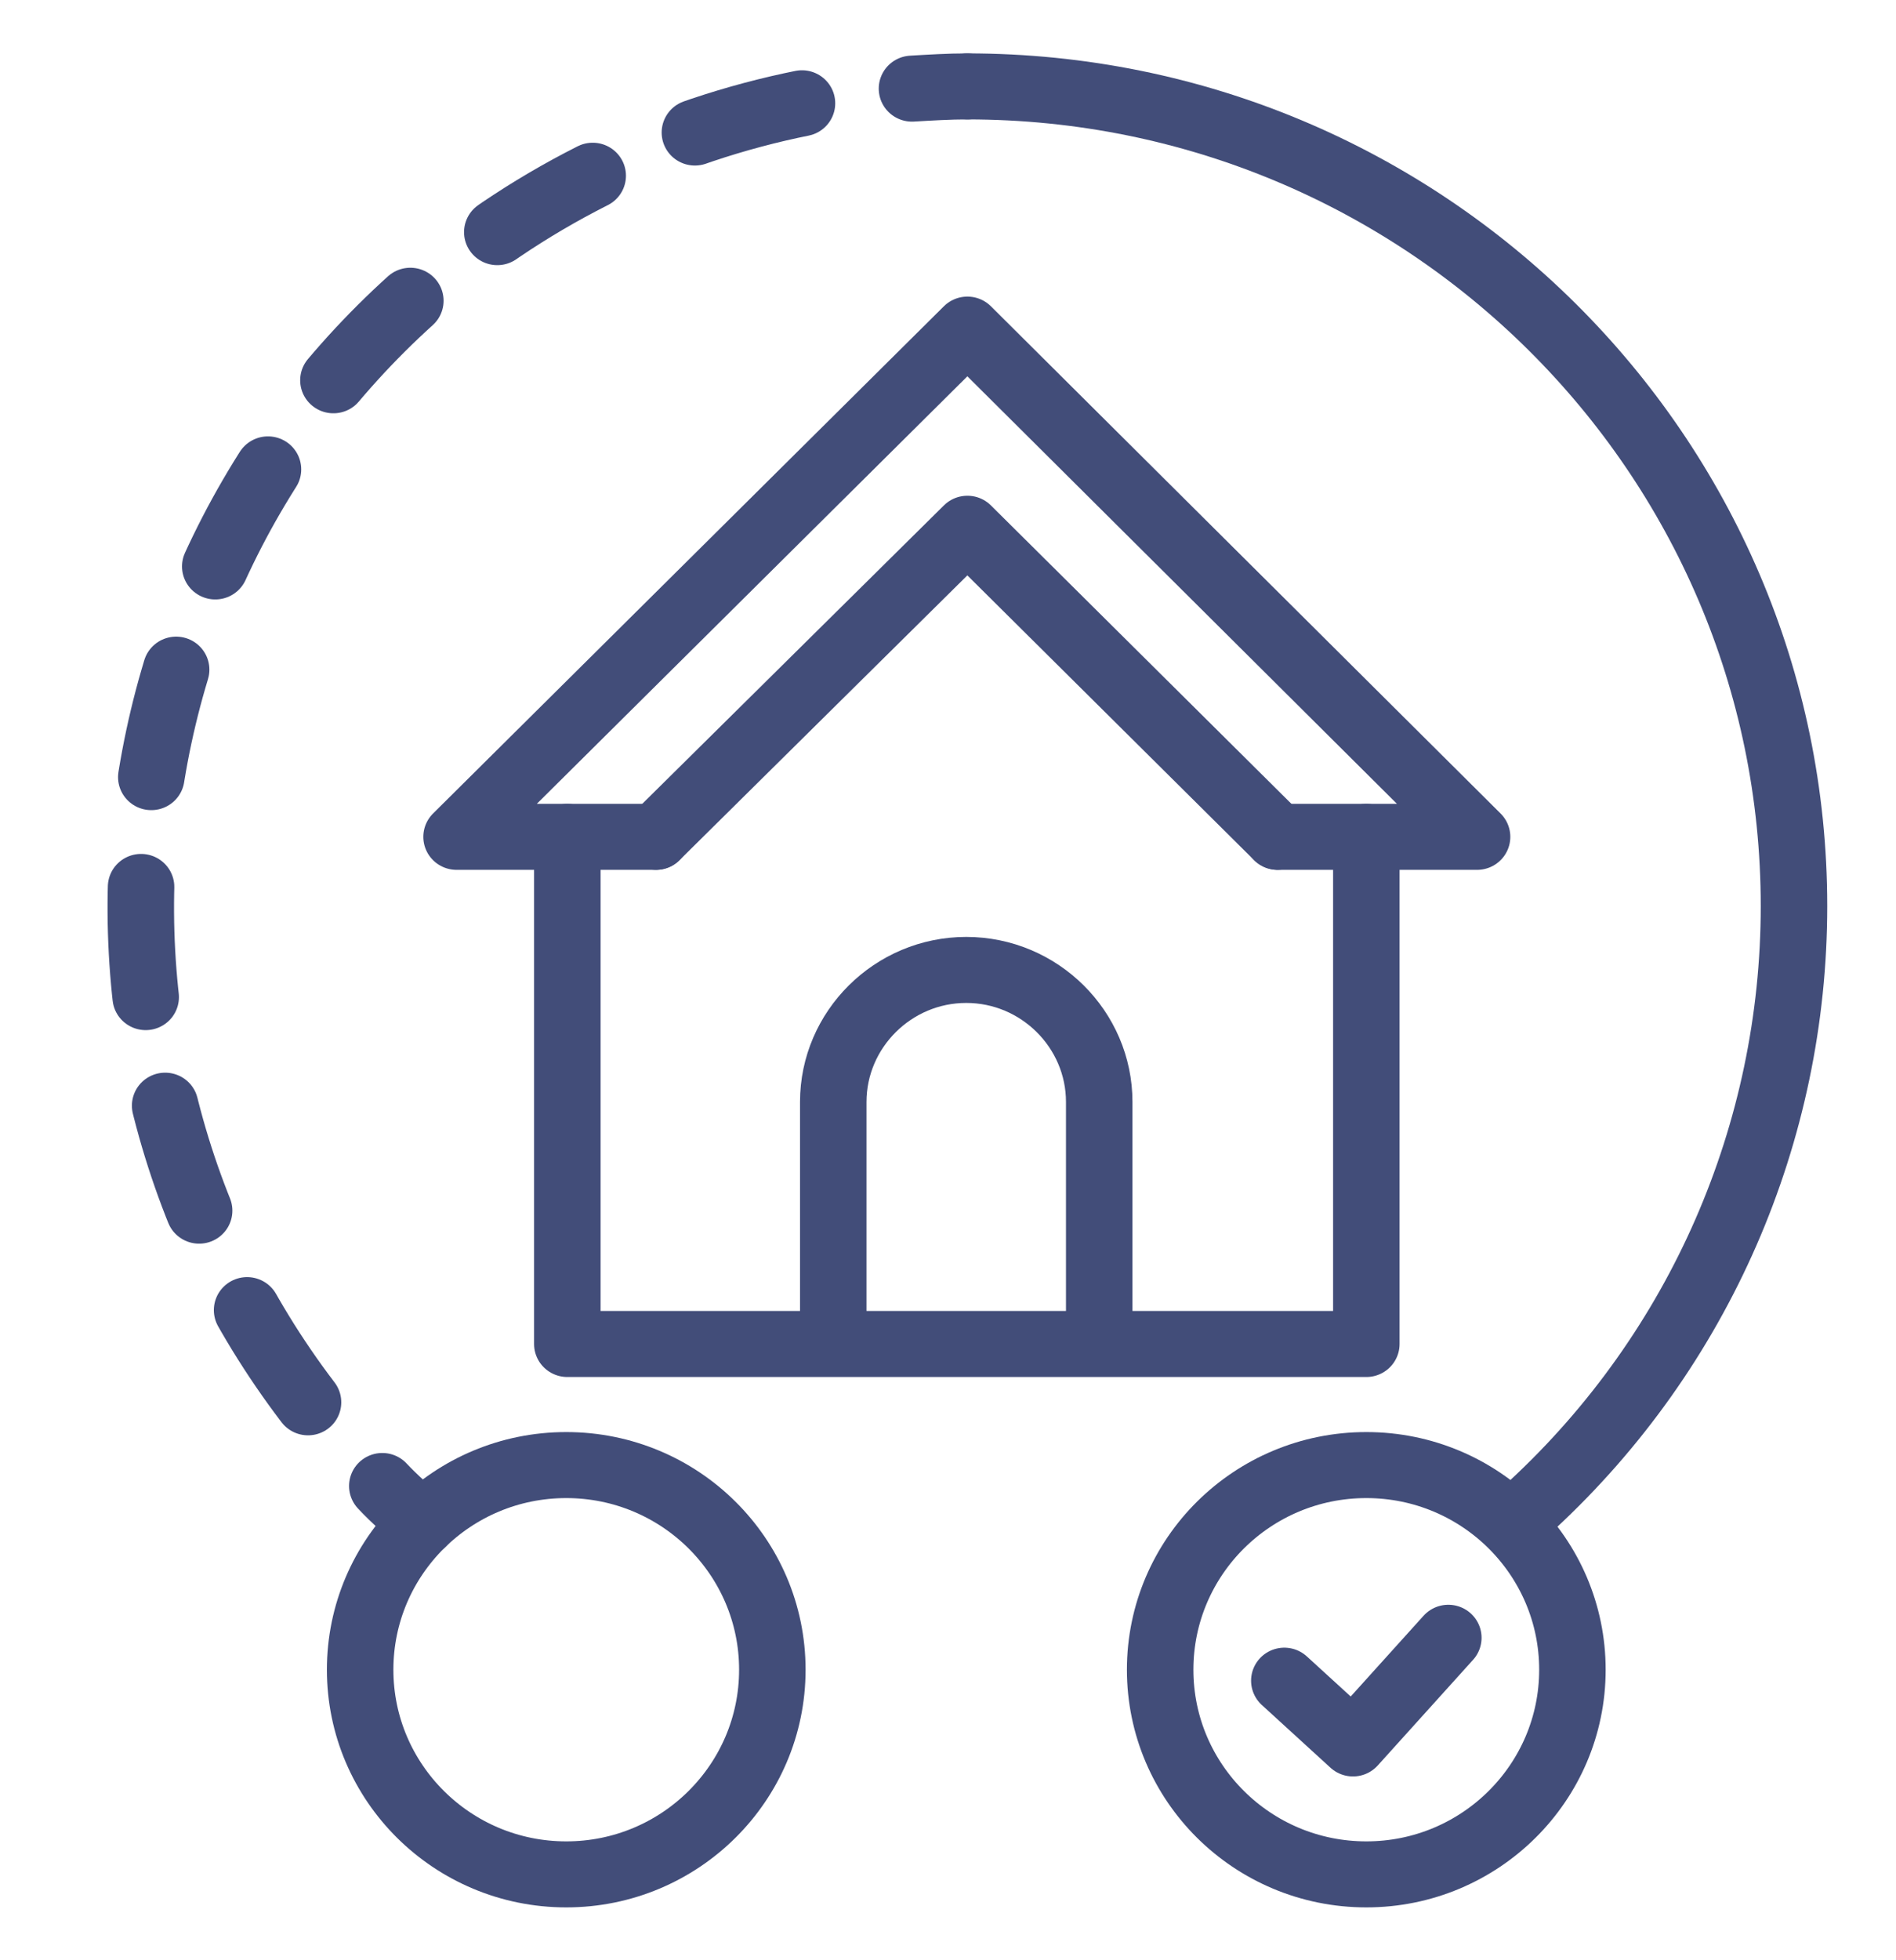
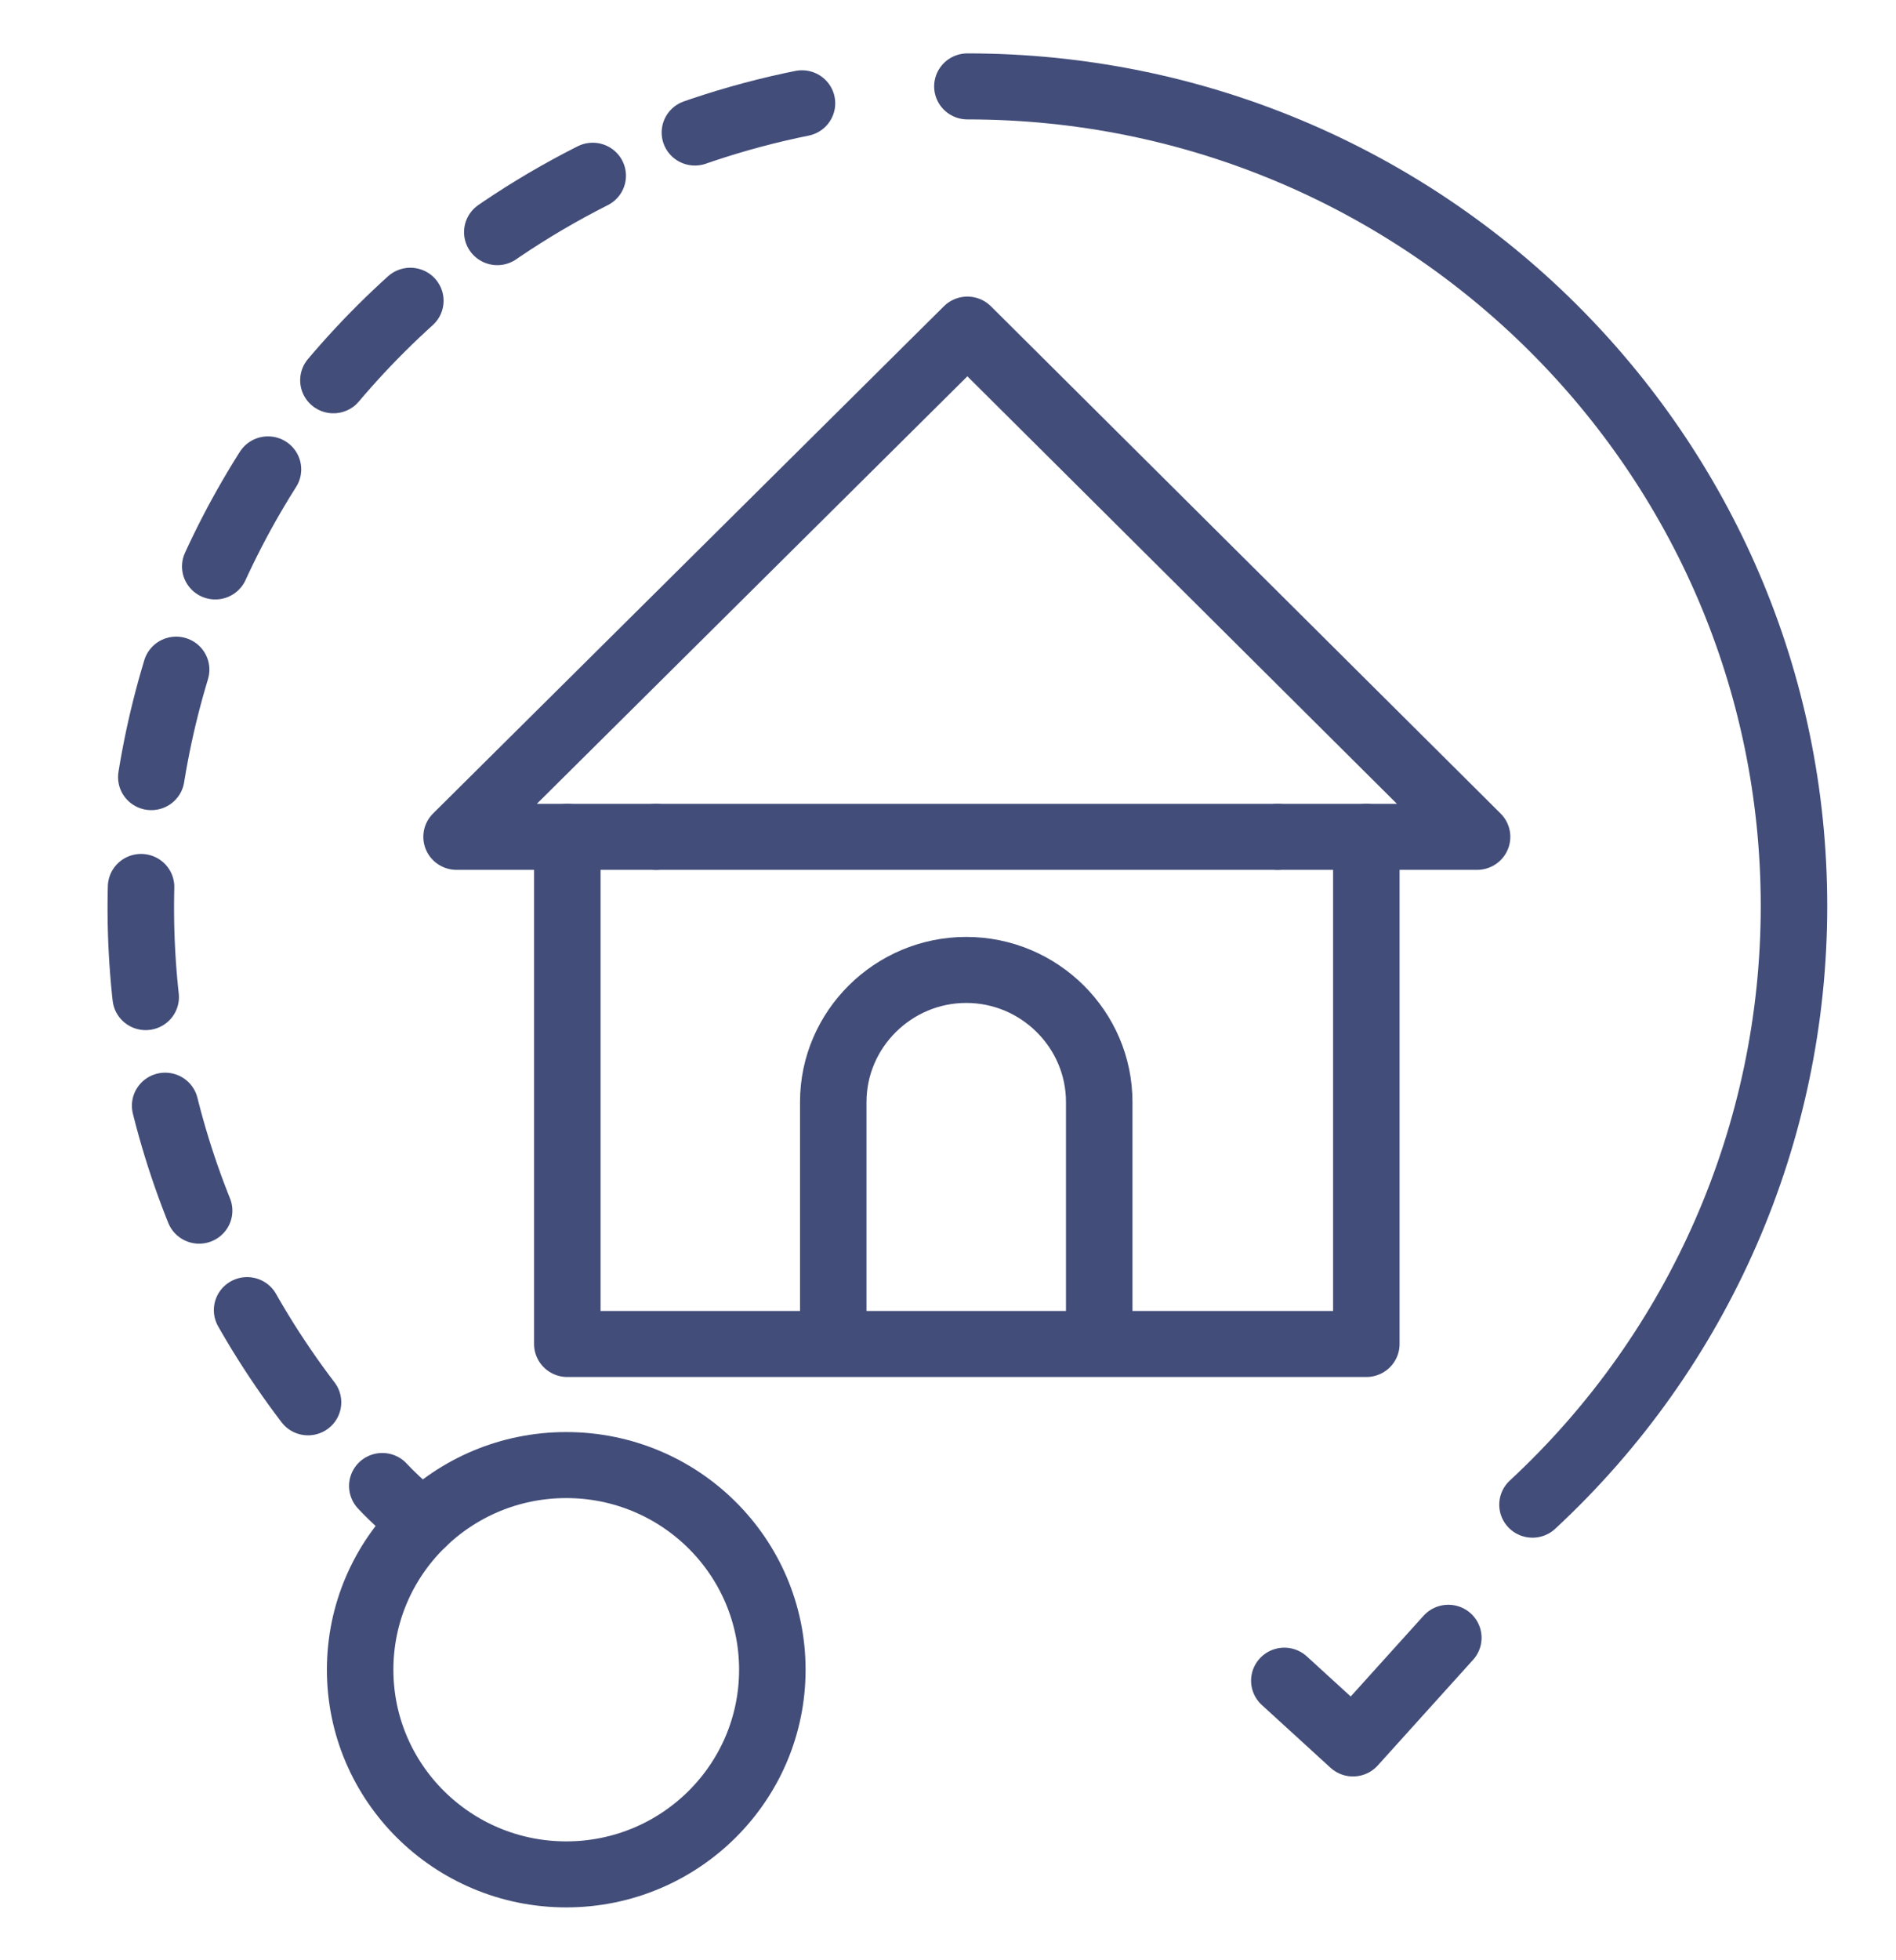
<svg xmlns="http://www.w3.org/2000/svg" version="1.1" viewBox="0 0 90 93" height="93px" width="90px">
  <g id="surface1">
    <path transform="matrix(0.526,0,0,0.522,0,0.133)" d="M 75.197 119.899 L 75.197 99.898 C 75.197 93.304 80.599 87.899 87.198 87.899 C 93.803 87.899 99.198 93.304 99.198 99.898 L 99.198 119.899" style="fill:none;stroke-width:6;stroke-linecap:round;stroke-linejoin:round;stroke:rgb(25.882%,30.196%,47.451%);stroke-opacity:1;stroke-miterlimit:4;" />
    <path transform="matrix(0.526,0,0,0.522,0,0.133)" d="M 59.199 75.803 L 41.202 75.803 L 87.302 29.702 L 133.297 75.803 L 115.3 75.803" style="fill:none;stroke-width:6;stroke-linecap:round;stroke-linejoin:round;stroke:rgb(25.882%,30.196%,47.451%);stroke-opacity:1;stroke-miterlimit:4;" />
-     <path transform="matrix(0.526,0,0,0.522,0,0.133)" d="M 59.199 75.803 L 87.302 47.801 L 115.3 75.803" style="fill:none;stroke-width:6;stroke-linecap:round;stroke-linejoin:round;stroke:rgb(25.882%,30.196%,47.451%);stroke-opacity:1;stroke-miterlimit:4;" />
+     <path transform="matrix(0.526,0,0,0.522,0,0.133)" d="M 59.199 75.803 L 115.3 75.803" style="fill:none;stroke-width:6;stroke-linecap:round;stroke-linejoin:round;stroke:rgb(25.882%,30.196%,47.451%);stroke-opacity:1;stroke-miterlimit:4;" />
    <path transform="matrix(0.526,0,0,0.522,0,0.133)" d="M 123.303 75.803 L 123.303 121.897 L 51.197 121.897 L 51.197 75.803" style="fill:none;stroke-width:6;stroke-linecap:round;stroke-linejoin:round;stroke:rgb(25.882%,30.196%,47.451%);stroke-opacity:1;stroke-miterlimit:4;" />
    <path transform="matrix(0.526,0,0,0.522,0,0.133)" d="M 115.902 152.497 L 122.099 158.201 L 130.703 148.597" style="fill:none;stroke-width:6;stroke-linecap:round;stroke-linejoin:round;stroke:rgb(25.882%,30.196%,47.451%);stroke-opacity:1;stroke-miterlimit:4;" />
-     <path transform="matrix(0.526,0,0,0.522,0,0.133)" d="M 141.901 151.501 C 141.901 161.771 133.572 170.102 123.303 170.102 C 113.026 170.102 104.697 161.771 104.697 151.501 C 104.697 141.224 113.026 132.901 123.303 132.901 C 133.572 132.901 141.901 141.224 141.901 151.501 Z M 141.901 151.501" style="fill:none;stroke-width:6;stroke-linecap:round;stroke-linejoin:round;stroke:rgb(25.882%,30.196%,47.451%);stroke-opacity:1;stroke-miterlimit:4;" />
    <path transform="matrix(0.526,0,0,0.522,0,0.133)" d="M 69.699 151.501 C 69.699 161.771 61.369 170.102 51.1 170.102 C 40.831 170.102 32.501 161.771 32.501 151.501 C 32.501 141.224 40.831 132.901 51.1 132.901 C 61.369 132.901 69.699 141.224 69.699 151.501 Z M 69.699 151.501" style="fill:none;stroke-width:6;stroke-linecap:round;stroke-linejoin:round;stroke:rgb(25.882%,30.196%,47.451%);stroke-opacity:1;stroke-miterlimit:4;" />
    <path transform="matrix(0.526,0,0,0.522,0,0.133)" d="M 87.302 7.598 C 128.497 7.598 161.897 40.997 161.897 82.098 C 161.897 102.698 153.396 122.399 138.298 136.501" style="fill:none;stroke-width:6;stroke-linecap:round;stroke-linejoin:round;stroke:rgb(25.882%,30.196%,47.451%);stroke-opacity:1;stroke-miterlimit:4;" />
    <path transform="matrix(0.526,0,0,0.522,0,0.133)" d="M 38.096 138.2 C 36.9 137.1 35.6 135.999 34.5 134.802" style="fill:none;stroke-width:6;stroke-linecap:round;stroke-linejoin:round;stroke:rgb(25.882%,30.196%,47.451%);stroke-opacity:1;stroke-miterlimit:4;" />
    <path transform="matrix(0.526,0,0,0.522,0,0.133)" d="M 27.798 127.197 C 3.002 94.397 9.4 47.599 42.302 22.703 C 52.497 15.001 64.601 10.001 77.3 8.302" style="fill:none;stroke-width:6;stroke-linecap:round;stroke-linejoin:round;stroke:rgb(25.882%,30.196%,47.451%);stroke-opacity:1;stroke-dasharray:10.03,10.03;stroke-miterlimit:4;" />
-     <path transform="matrix(0.526,0,0,0.522,0,0.133)" d="M 82.301 7.8 C 84.002 7.703 85.6 7.598 87.302 7.598" style="fill:none;stroke-width:6;stroke-linecap:round;stroke-linejoin:round;stroke:rgb(25.882%,30.196%,47.451%);stroke-opacity:1;stroke-miterlimit:4;" />
  </g>
</svg>